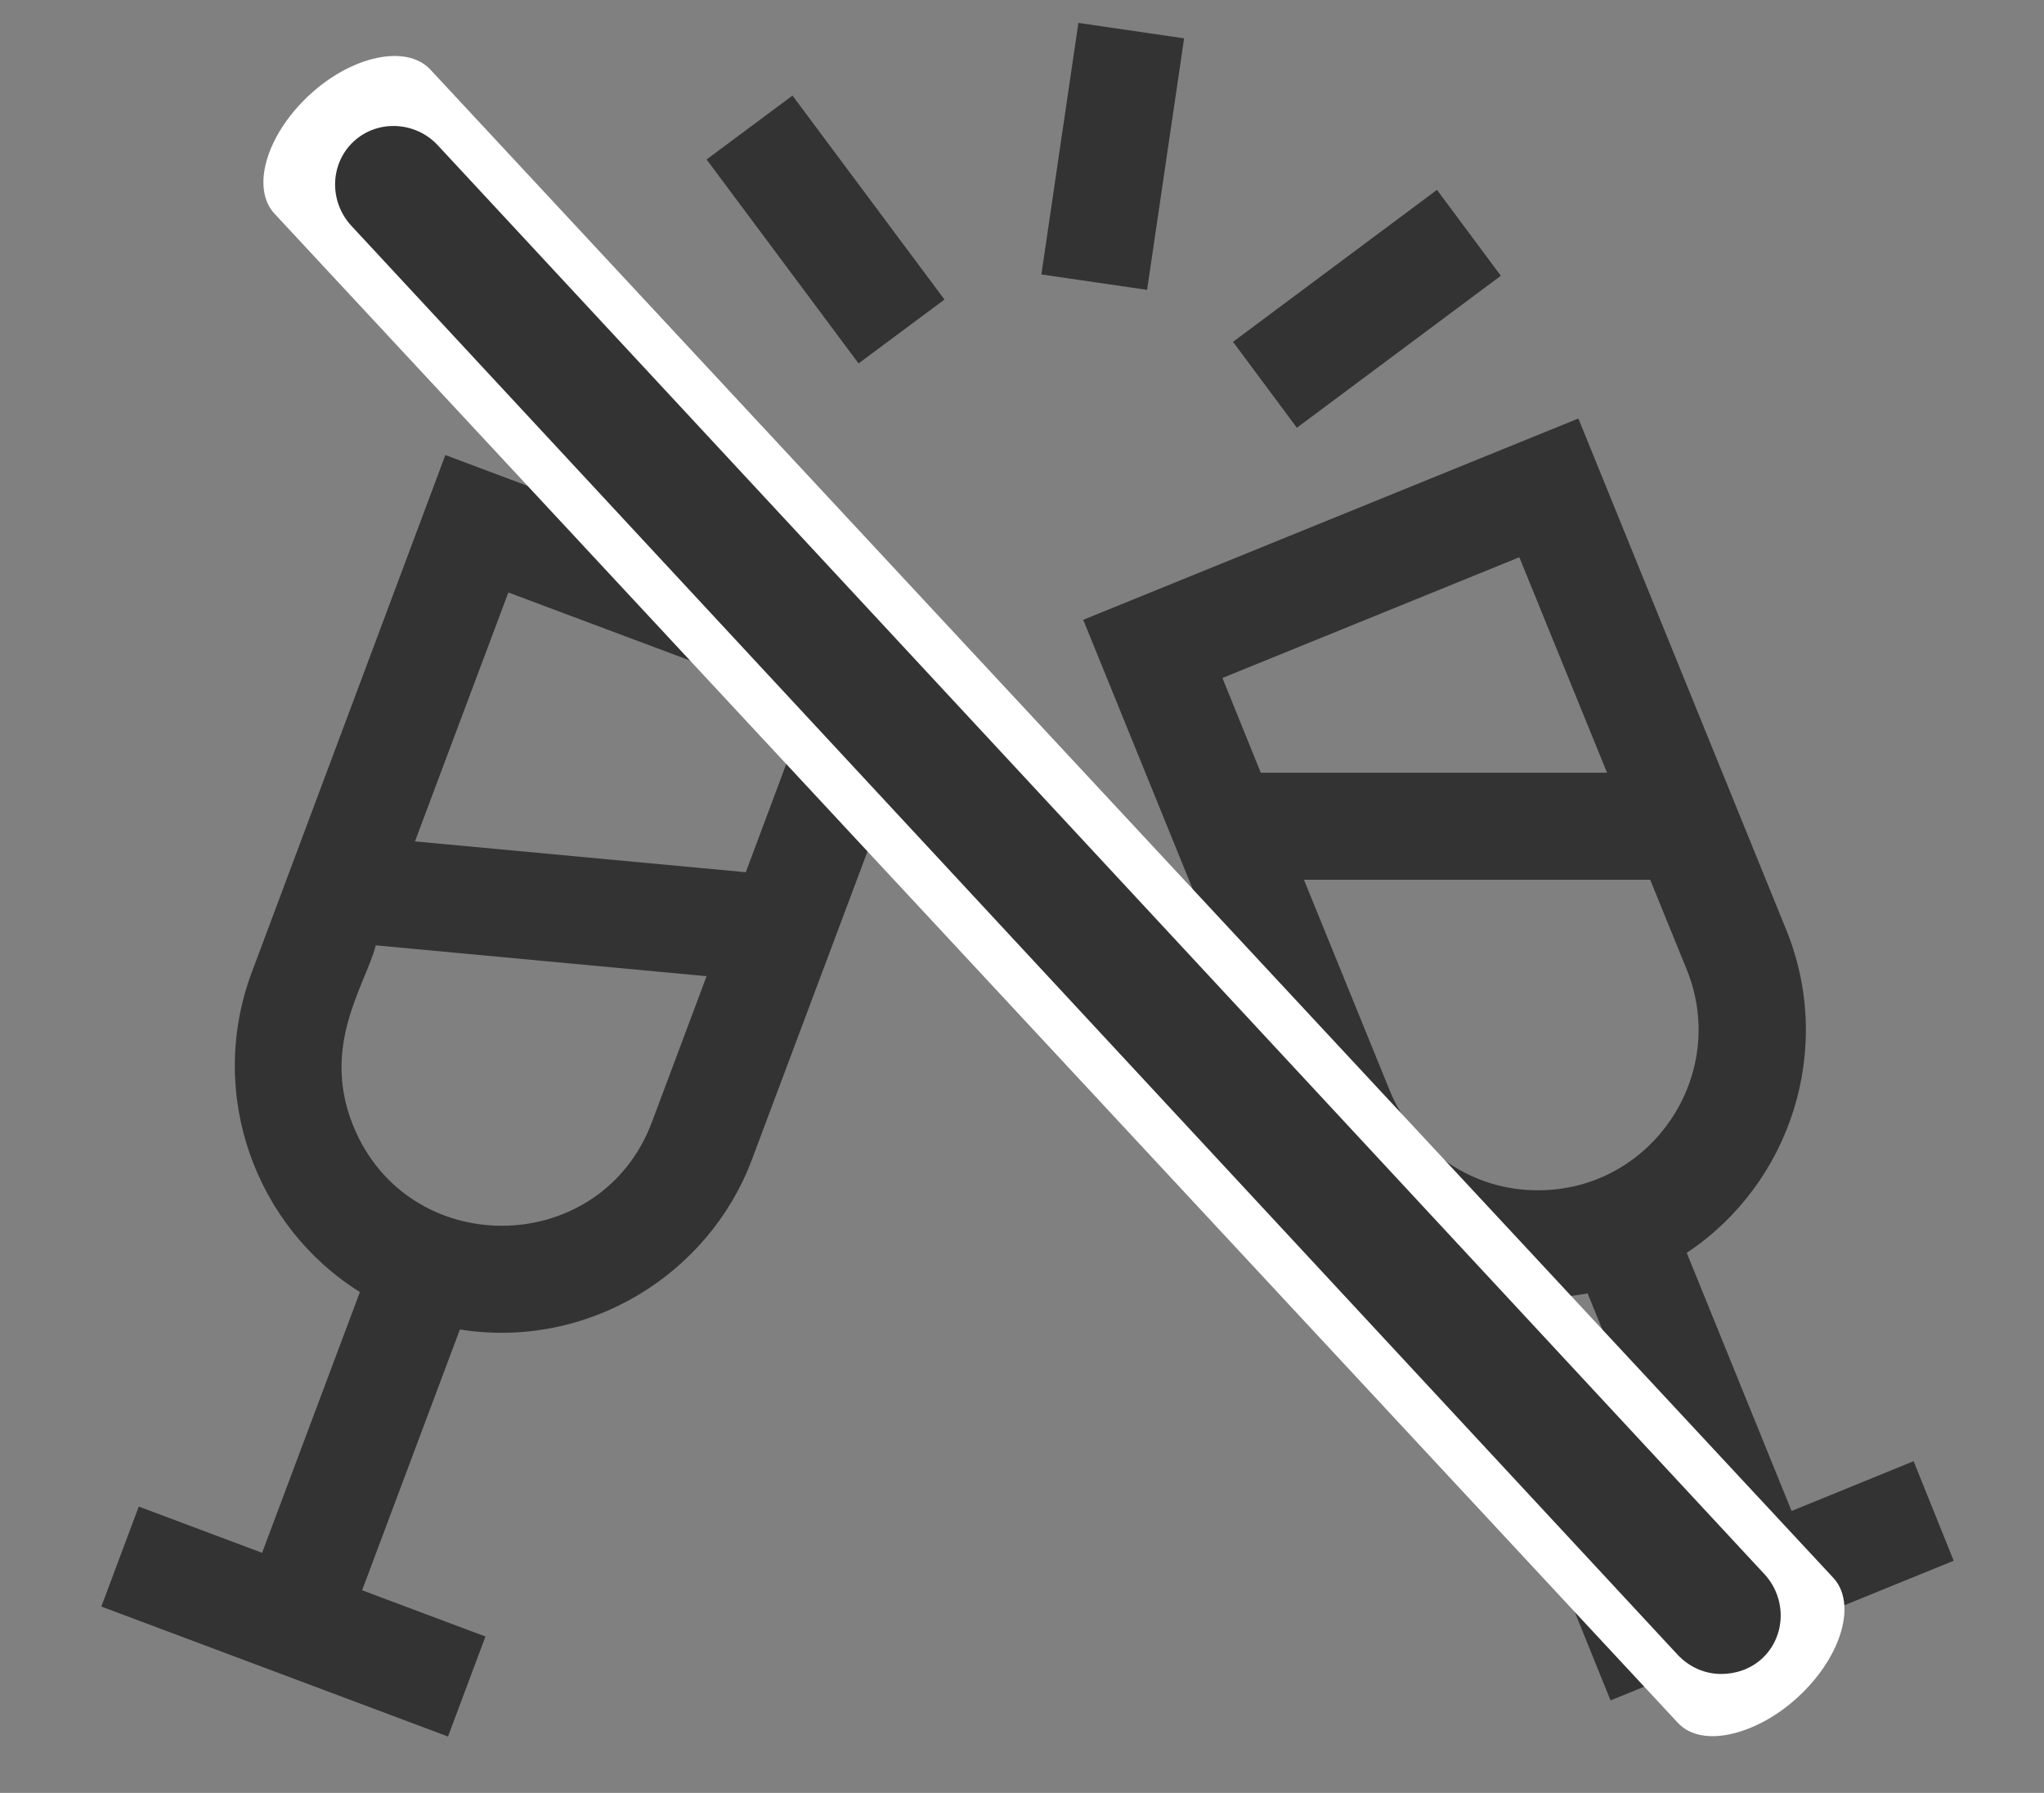
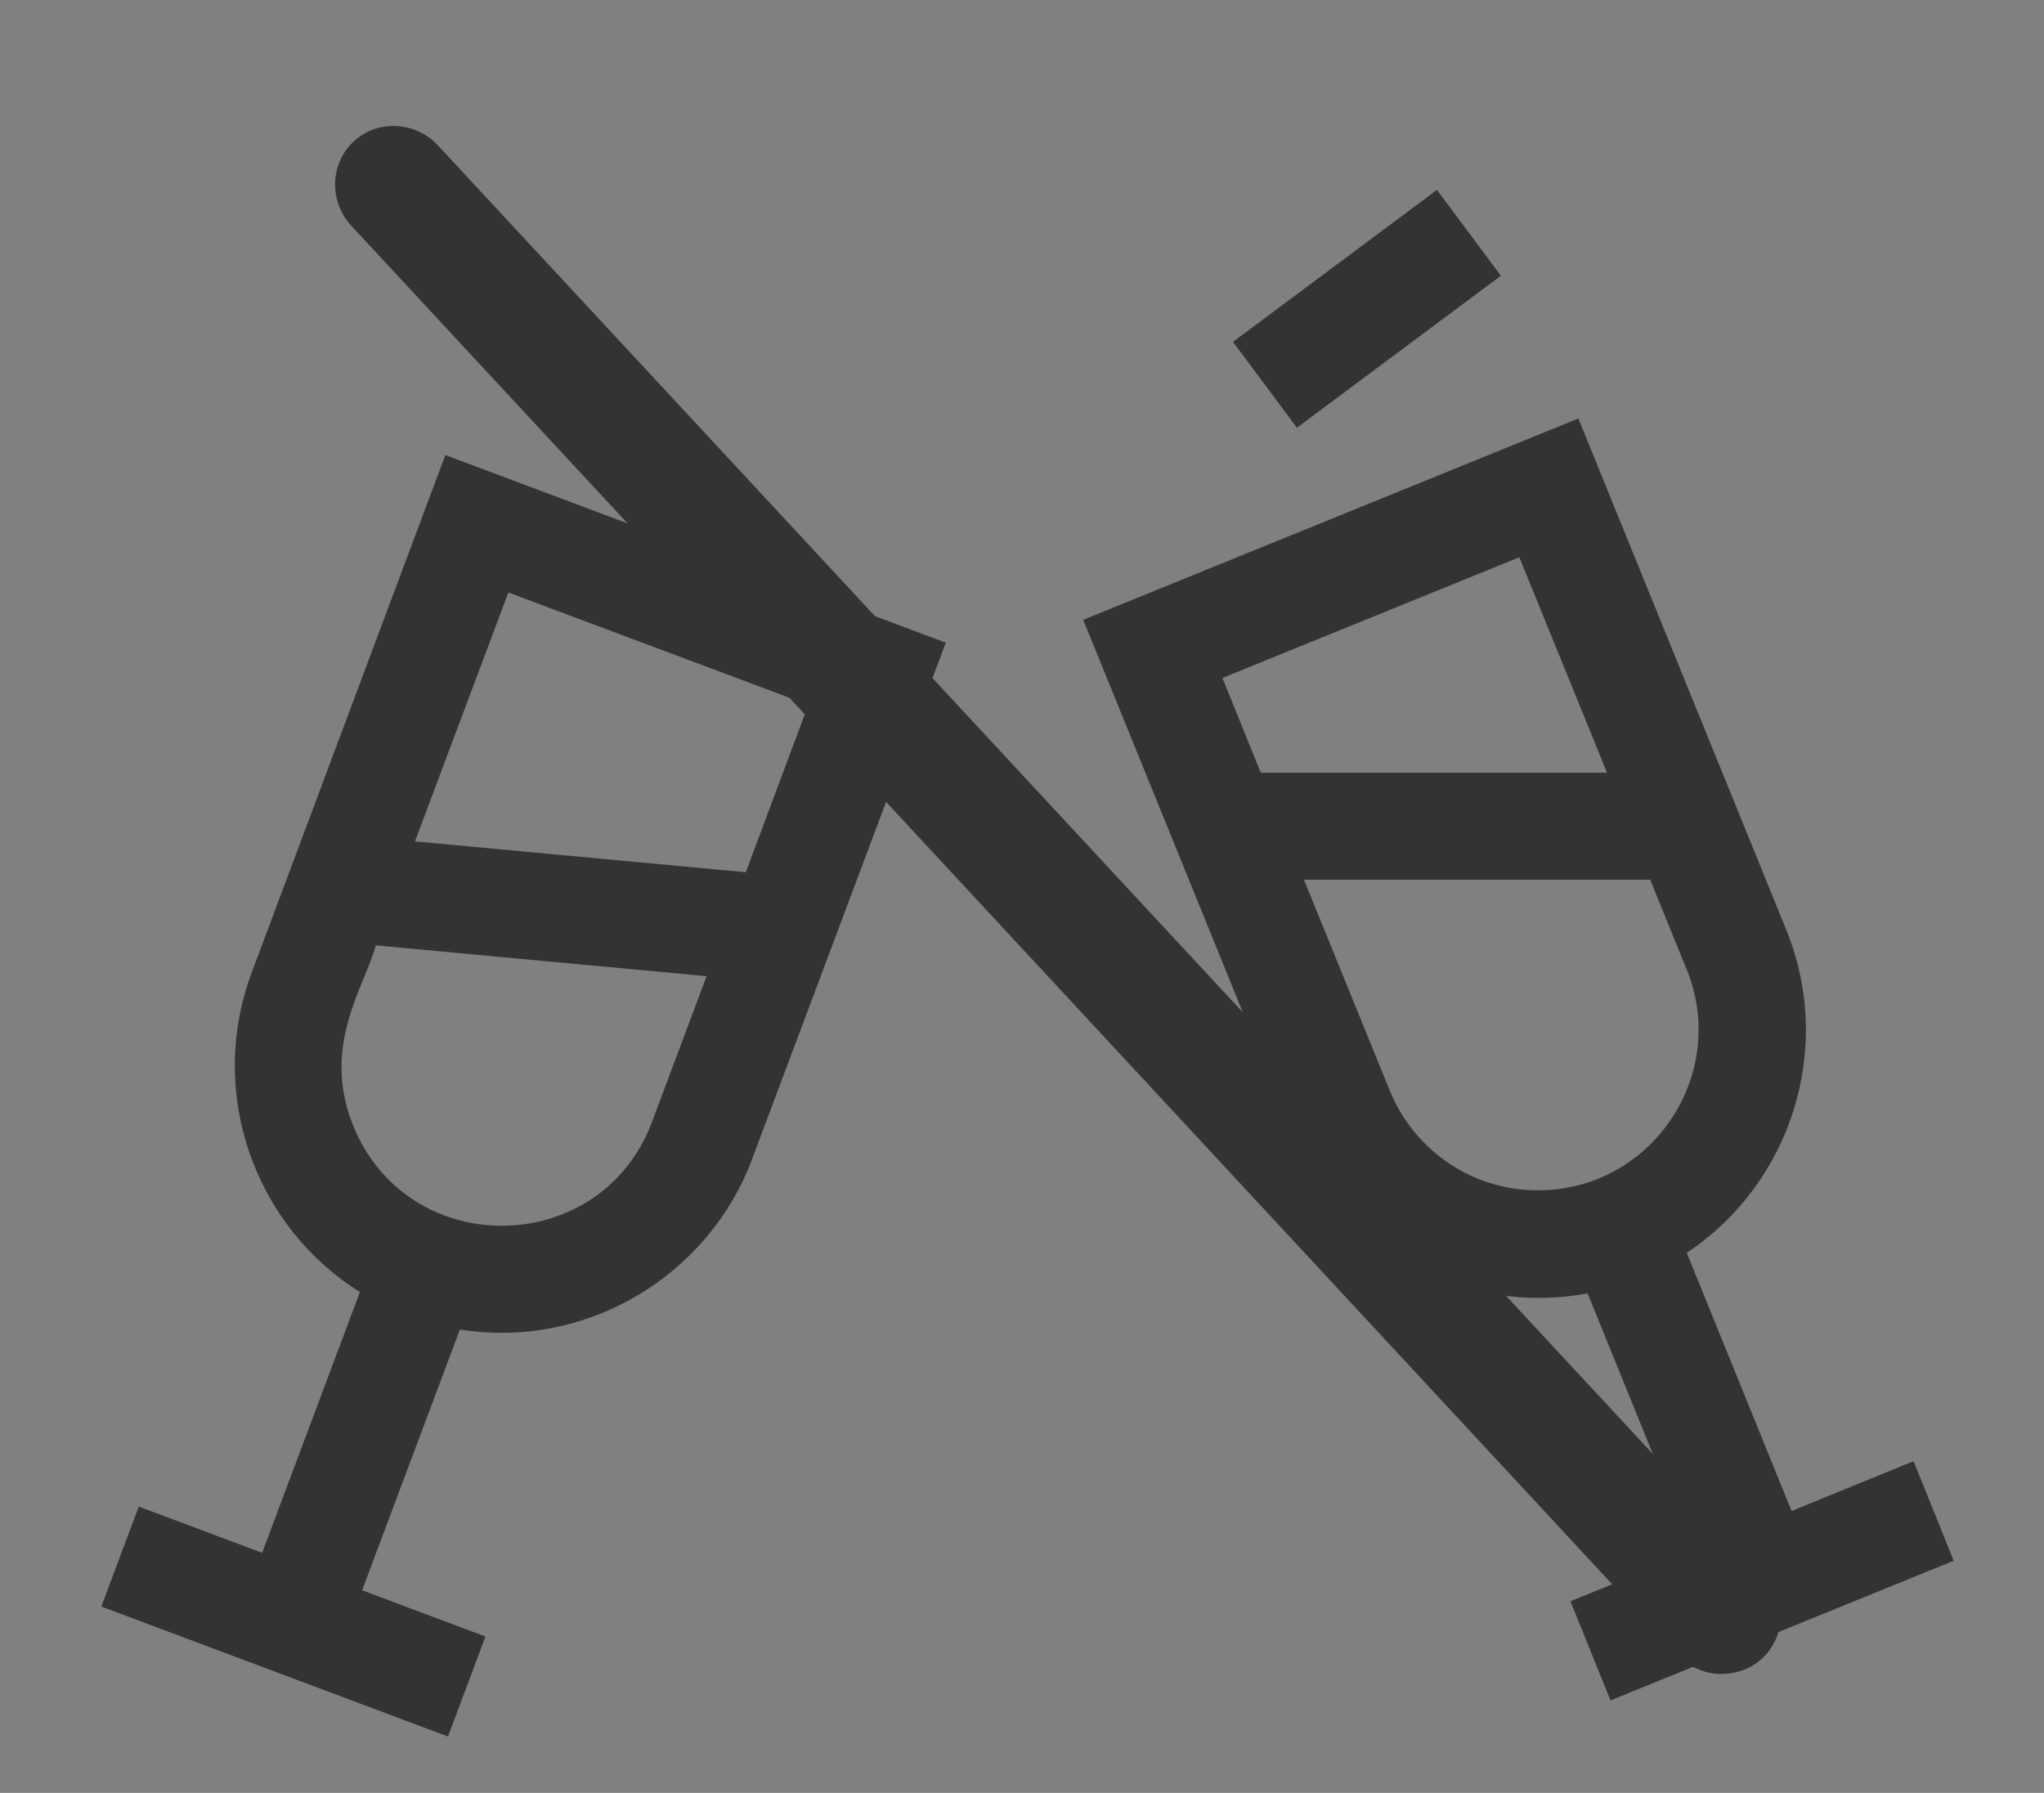
<svg xmlns="http://www.w3.org/2000/svg" width="464" height="407" viewBox="271.4 149.8 464 407" fill="#333333">
  <rect x="271.4" y="149.8" width="464" height="407" fill="#808080" stroke="none" />
  <path d="M328.6 370.4c-10.4 27.7 0.8 57.9 24.5 72.7l-22.2 59.2 -28-10.5 -8.5 22.7 78.7 29.5 8.5-22.7 -28-10.5 22.2-59.2c29 4.6 56.5-12.4 66.3-38.6l44-117.3 -113.6-42.6L328.6 370.4zM419.4 404.5c-11.4 30.4-53.9 31.6-67.2 2.3 -8.6-19 2.2-33.3 4.5-42.4l75.1 7L419.4 404.5zM454.9 309.8l-14.2 38 -75.1-7 21.2-56.5L454.9 309.8z" />
  <path d="M705.8 481.5l-27.7 11.3 -23.8-58.6c23.5-15.6 33.6-46.2 22.6-73.3l-47.2-116.1 -112.4 45.7 47.2 116.1c11.1 27.2 39.4 42 67.3 36.8l23.8 58.6 -27.7 11.3 9.1 22.5 77.9-31.7L705.8 481.5zM616.3 276.3l19.9 48.9h-78.6l-8.7-21.5L616.3 276.3zM586.9 397.4l-19.5-47.9h78.6l8.3 20.4c9.7 23.9-8 50.1-33.7 50.1C605.8 420.1 592.5 411.1 586.9 397.4L586.9 397.4z" />
-   <path d="M516.2 155l24 3.5 -8.4 57.1 -24-3.5L516.2 155z" />
-   <path d="M431.8 186l19.5-14.5 34.5 46.3 -19.5 14.5L431.8 186z" />
  <path d="M551.3 227.4l46.3-34.5 14.5 19.5 -46.3 34.5L551.3 227.4z" />
-   <path d="M369.1 165.6c-5.4-5.8-17.8-3.2-27.5 5.8 -9.8 9.1-13.3 21.2-7.8 27l318.4 342.4c2.8 3.1 7.5 3.8 12.7 2.5 4.8-1.2 10.1-4 14.8-8.4 9.8-9.1 13.3-21.2 7.8-27" fill="#FFF" />
  <path d="M370.8 182.8c-5.1-5.5-13.7-5.9-19.1-0.9 -5.4 5-5.7 13.6-0.5 19.2l301 324.3c2.7 2.9 6.3 4.4 9.9 4.4 3.3 0 6.7-1.1 9.3-3.5 5.4-5 5.7-13.6 0.5-19.2" />
</svg>